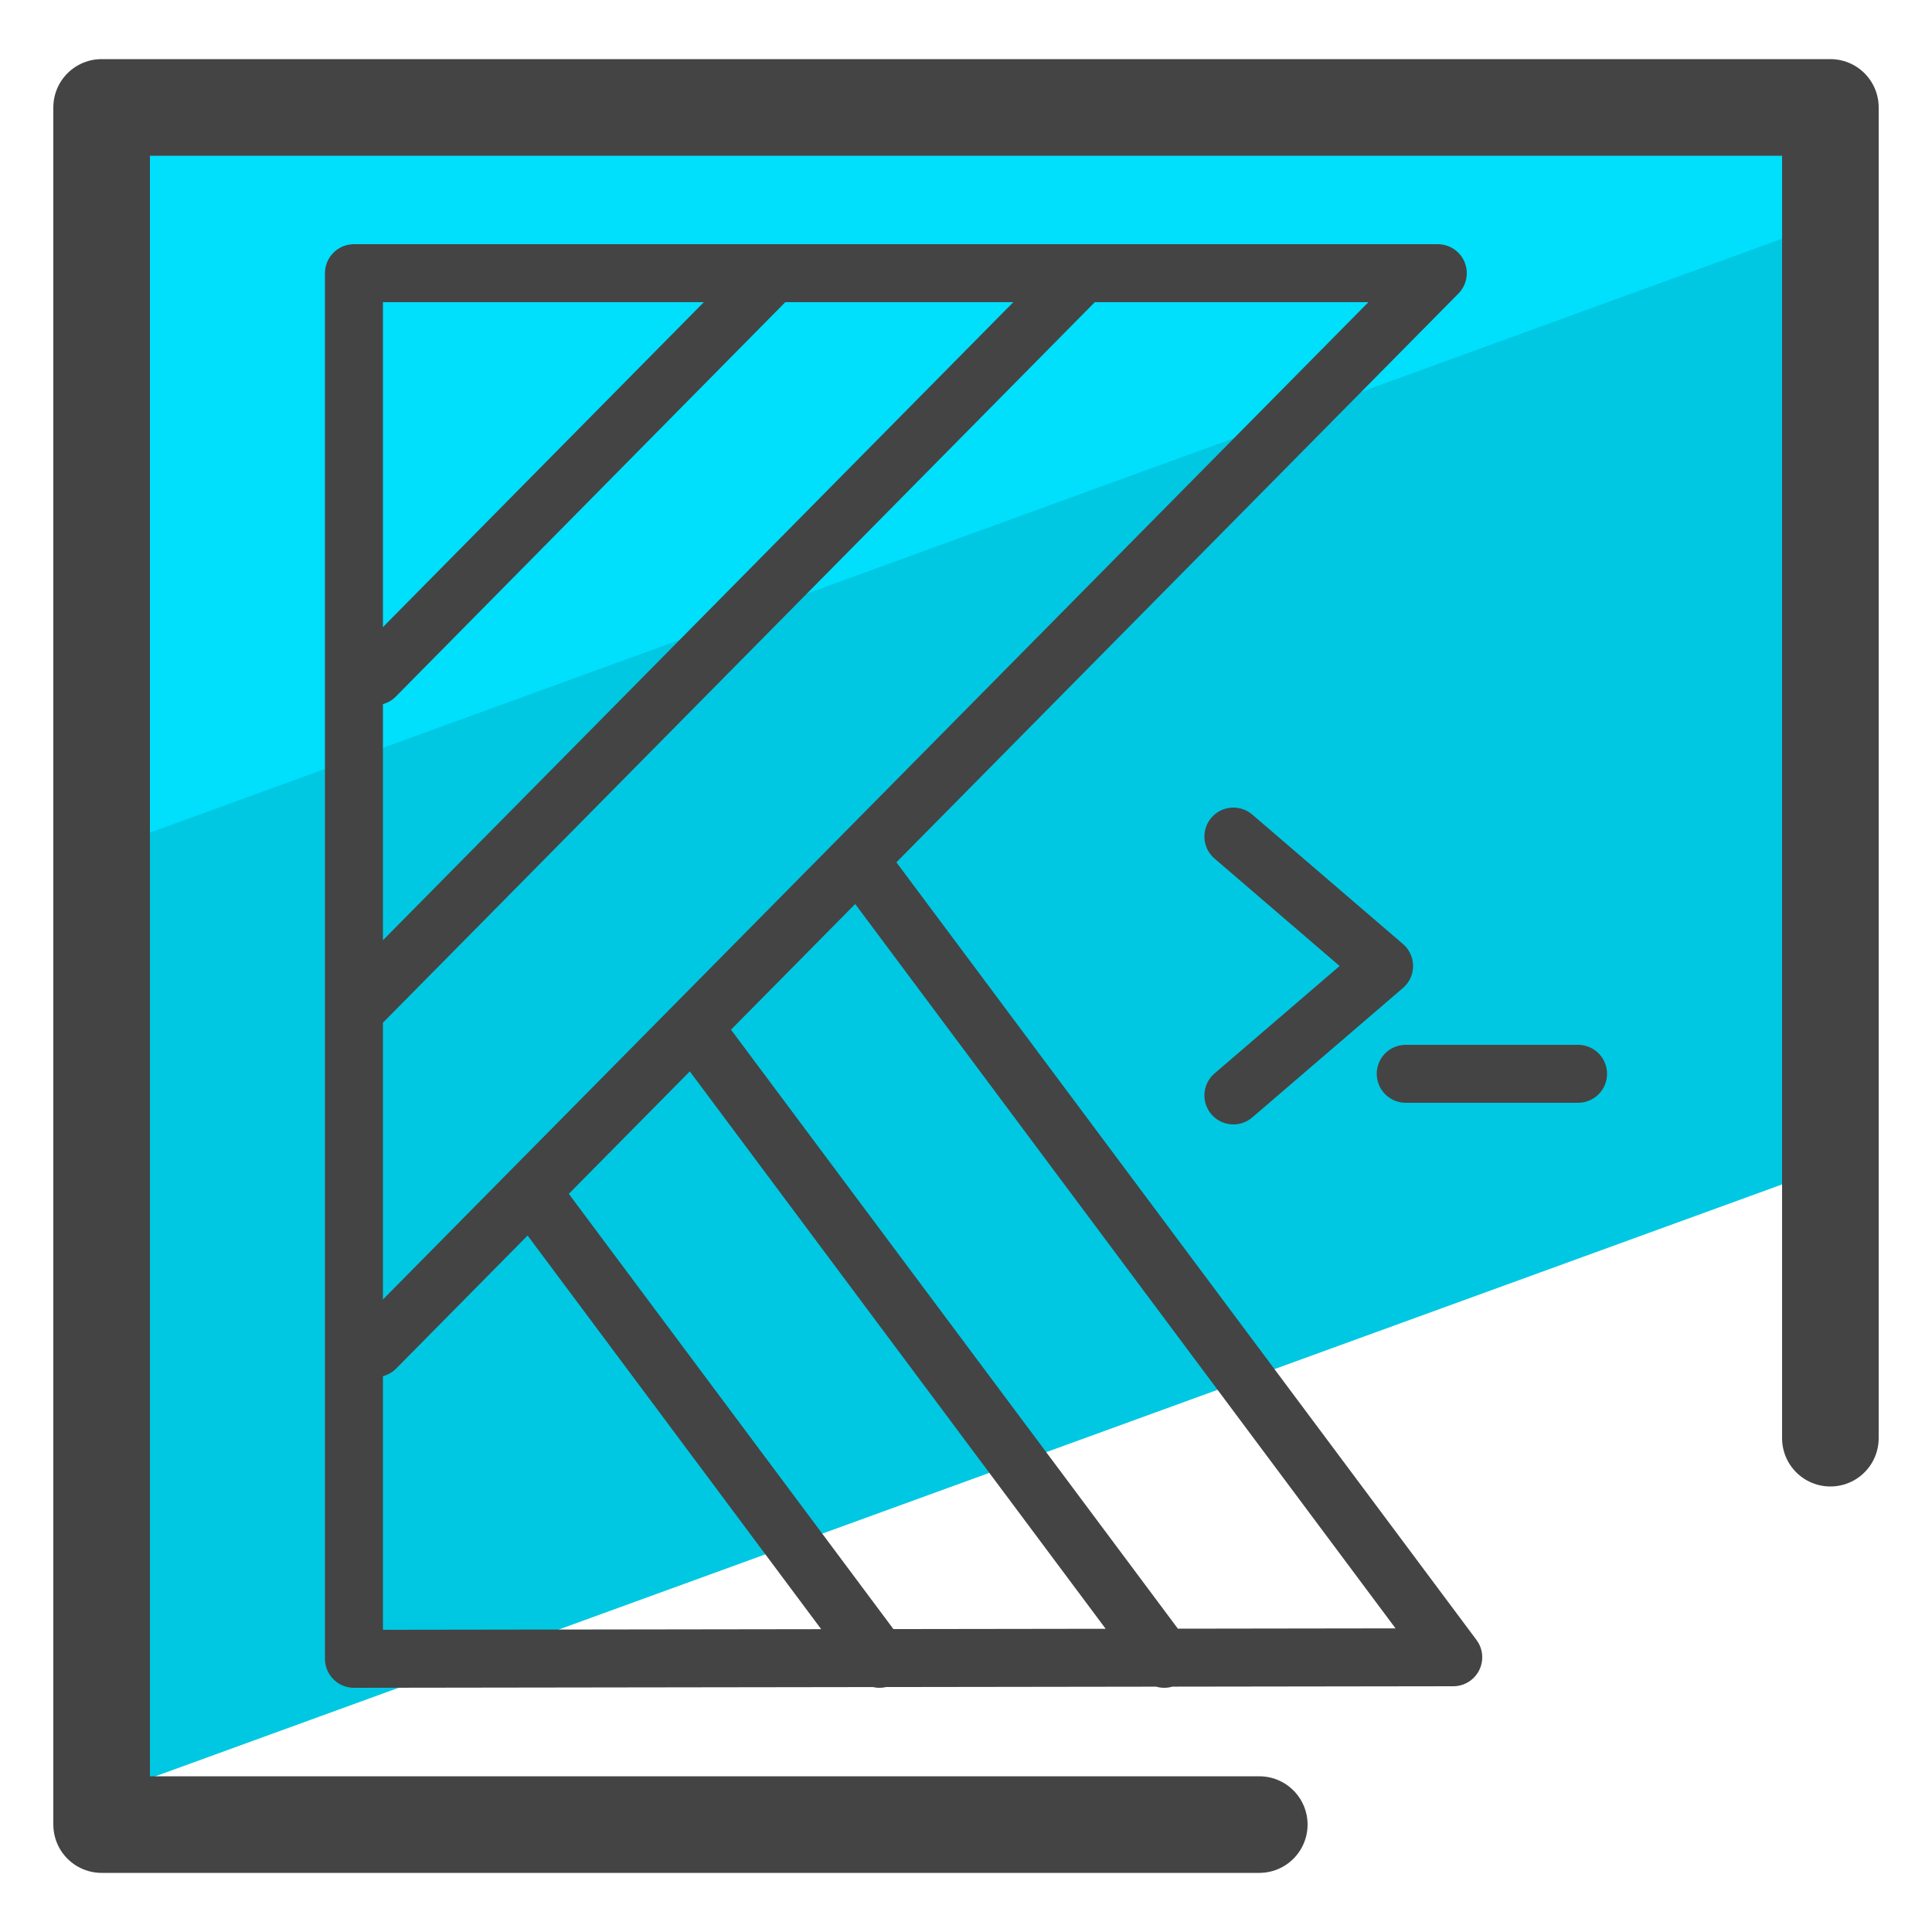
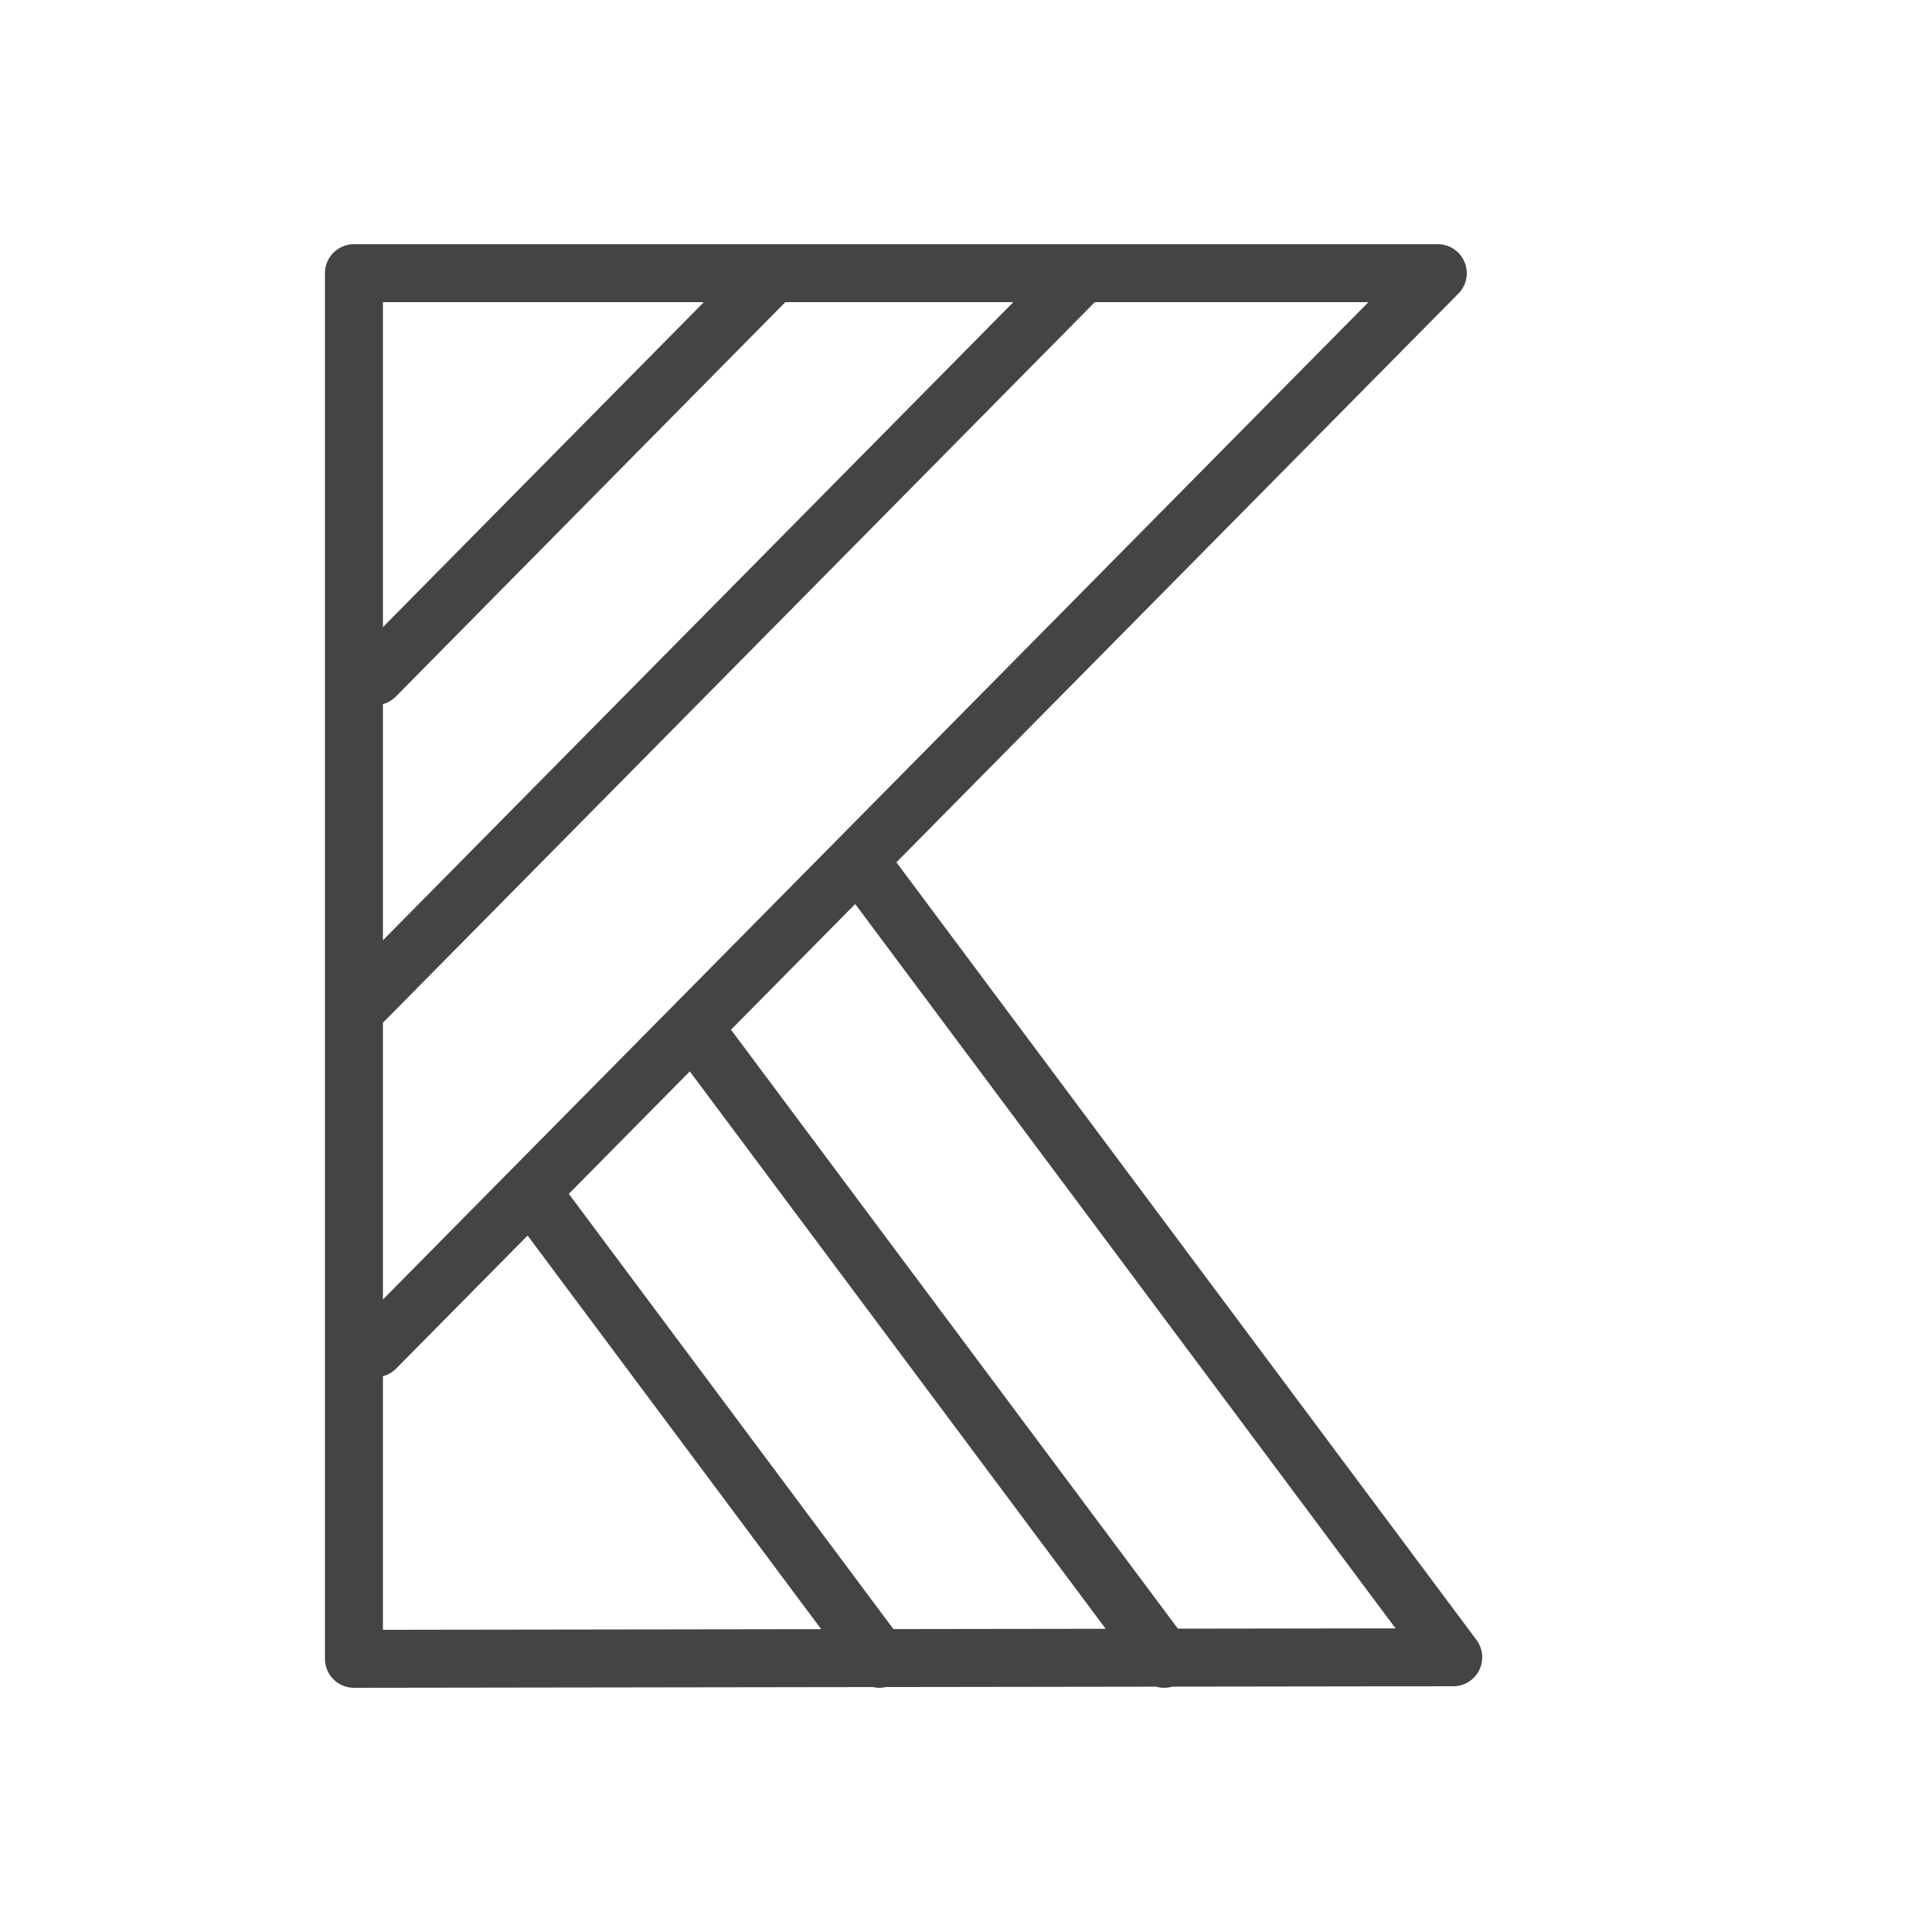
<svg xmlns="http://www.w3.org/2000/svg" id="Camada_3" x="0" y="0" version="1.1" viewBox="0 0 50 50" xml:space="preserve">
  <style>.st3{fill:none;stroke:#444;stroke-width:1.5;stroke-linecap:round;stroke-linejoin:round;stroke-miterlimit:10}</style>
-   <path fill="#00dffc" d="M46.82 10.35l-.54 7.37L3.07 33.45V24.1l.31-4.23-.65-16.52 44.2.67z" />
-   <path fill="#00c8e2" d="M46.6 26.23l.38 4.11-44.25 16.1.13-8.66.33-15.98L47.27 5.76l-.67 14.55z" />
-   <path fill="none" stroke="#444" stroke-linecap="round" stroke-linejoin="round" stroke-miterlimit="10" stroke-width="2.5" d="M32.59 47.22H2.63V2.78h44.74v34.44" />
  <path d="M20.01 7.07L9.71 17.5M28.02 7.07L9.16 26.16m.56 8.73L37.21 7.07H9.16v35.86l28.45-.04-15.24-20.43m-4.14 4.52l11.9 15.95m-7.37 0l-8.95-12" class="st3" />
-   <path d="M36.38 27.79h4.46m-8.92.56l3.9-3.35-3.9-3.35" class="st3" />
</svg>